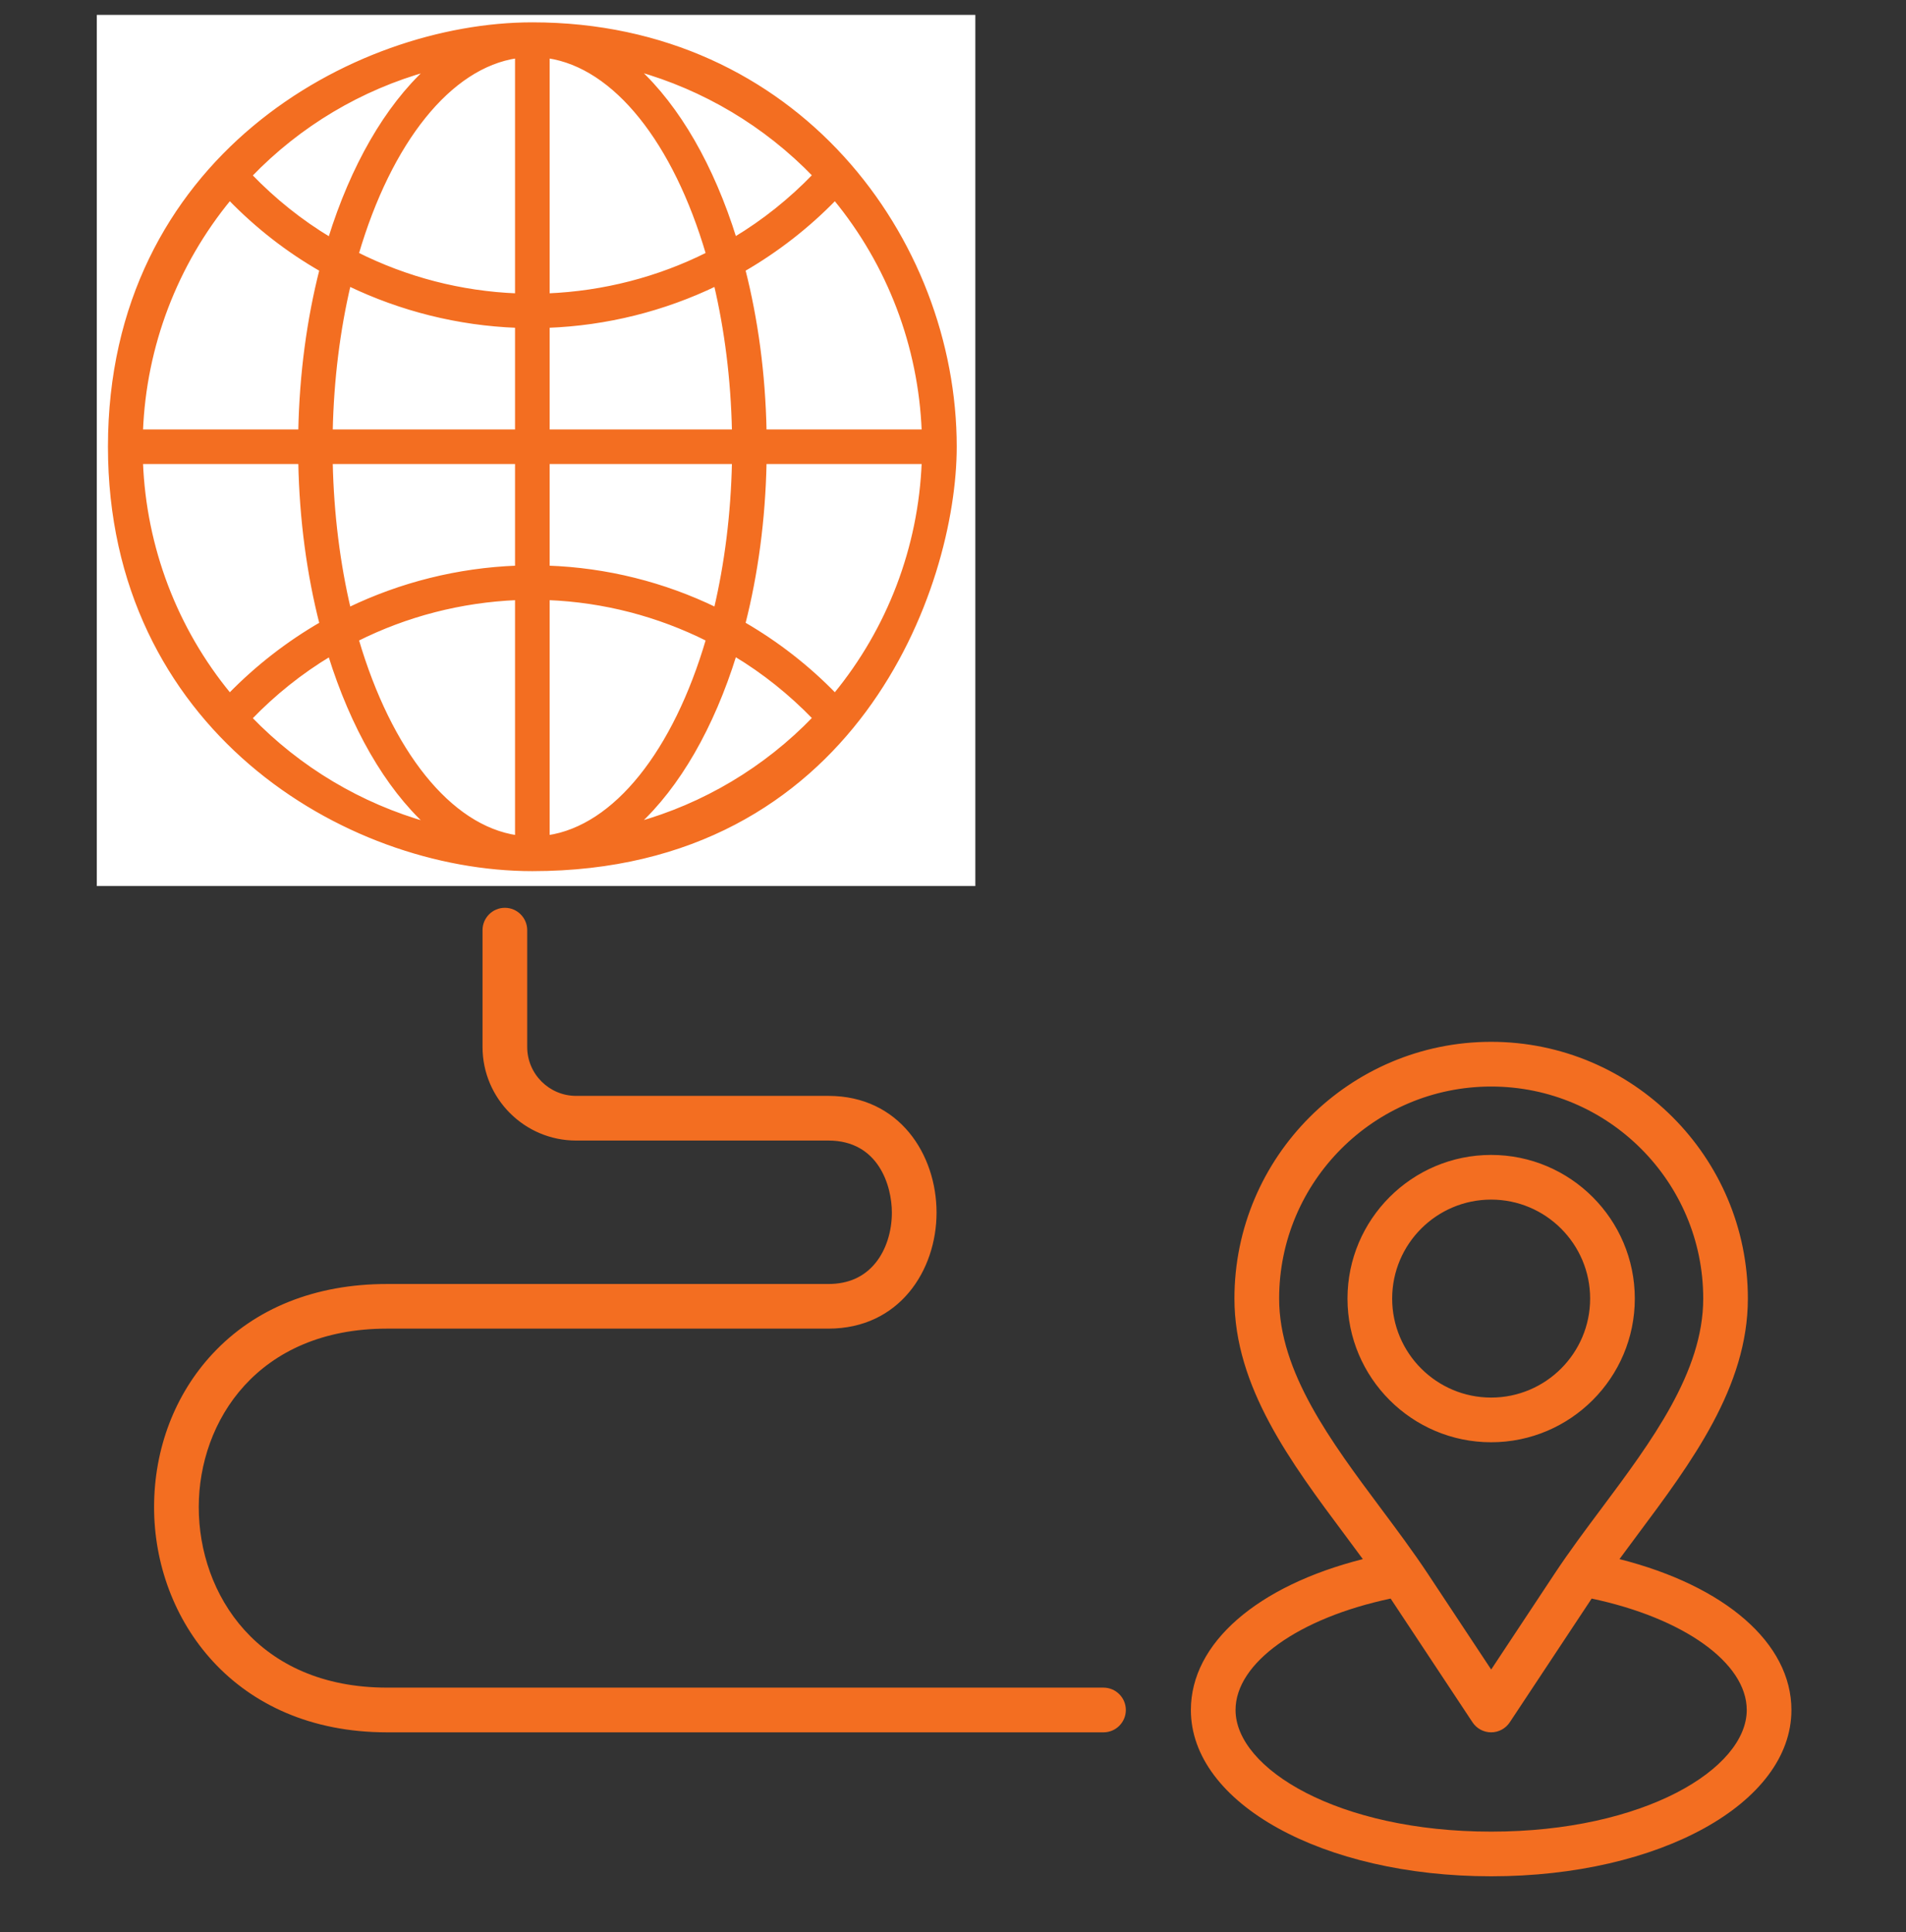
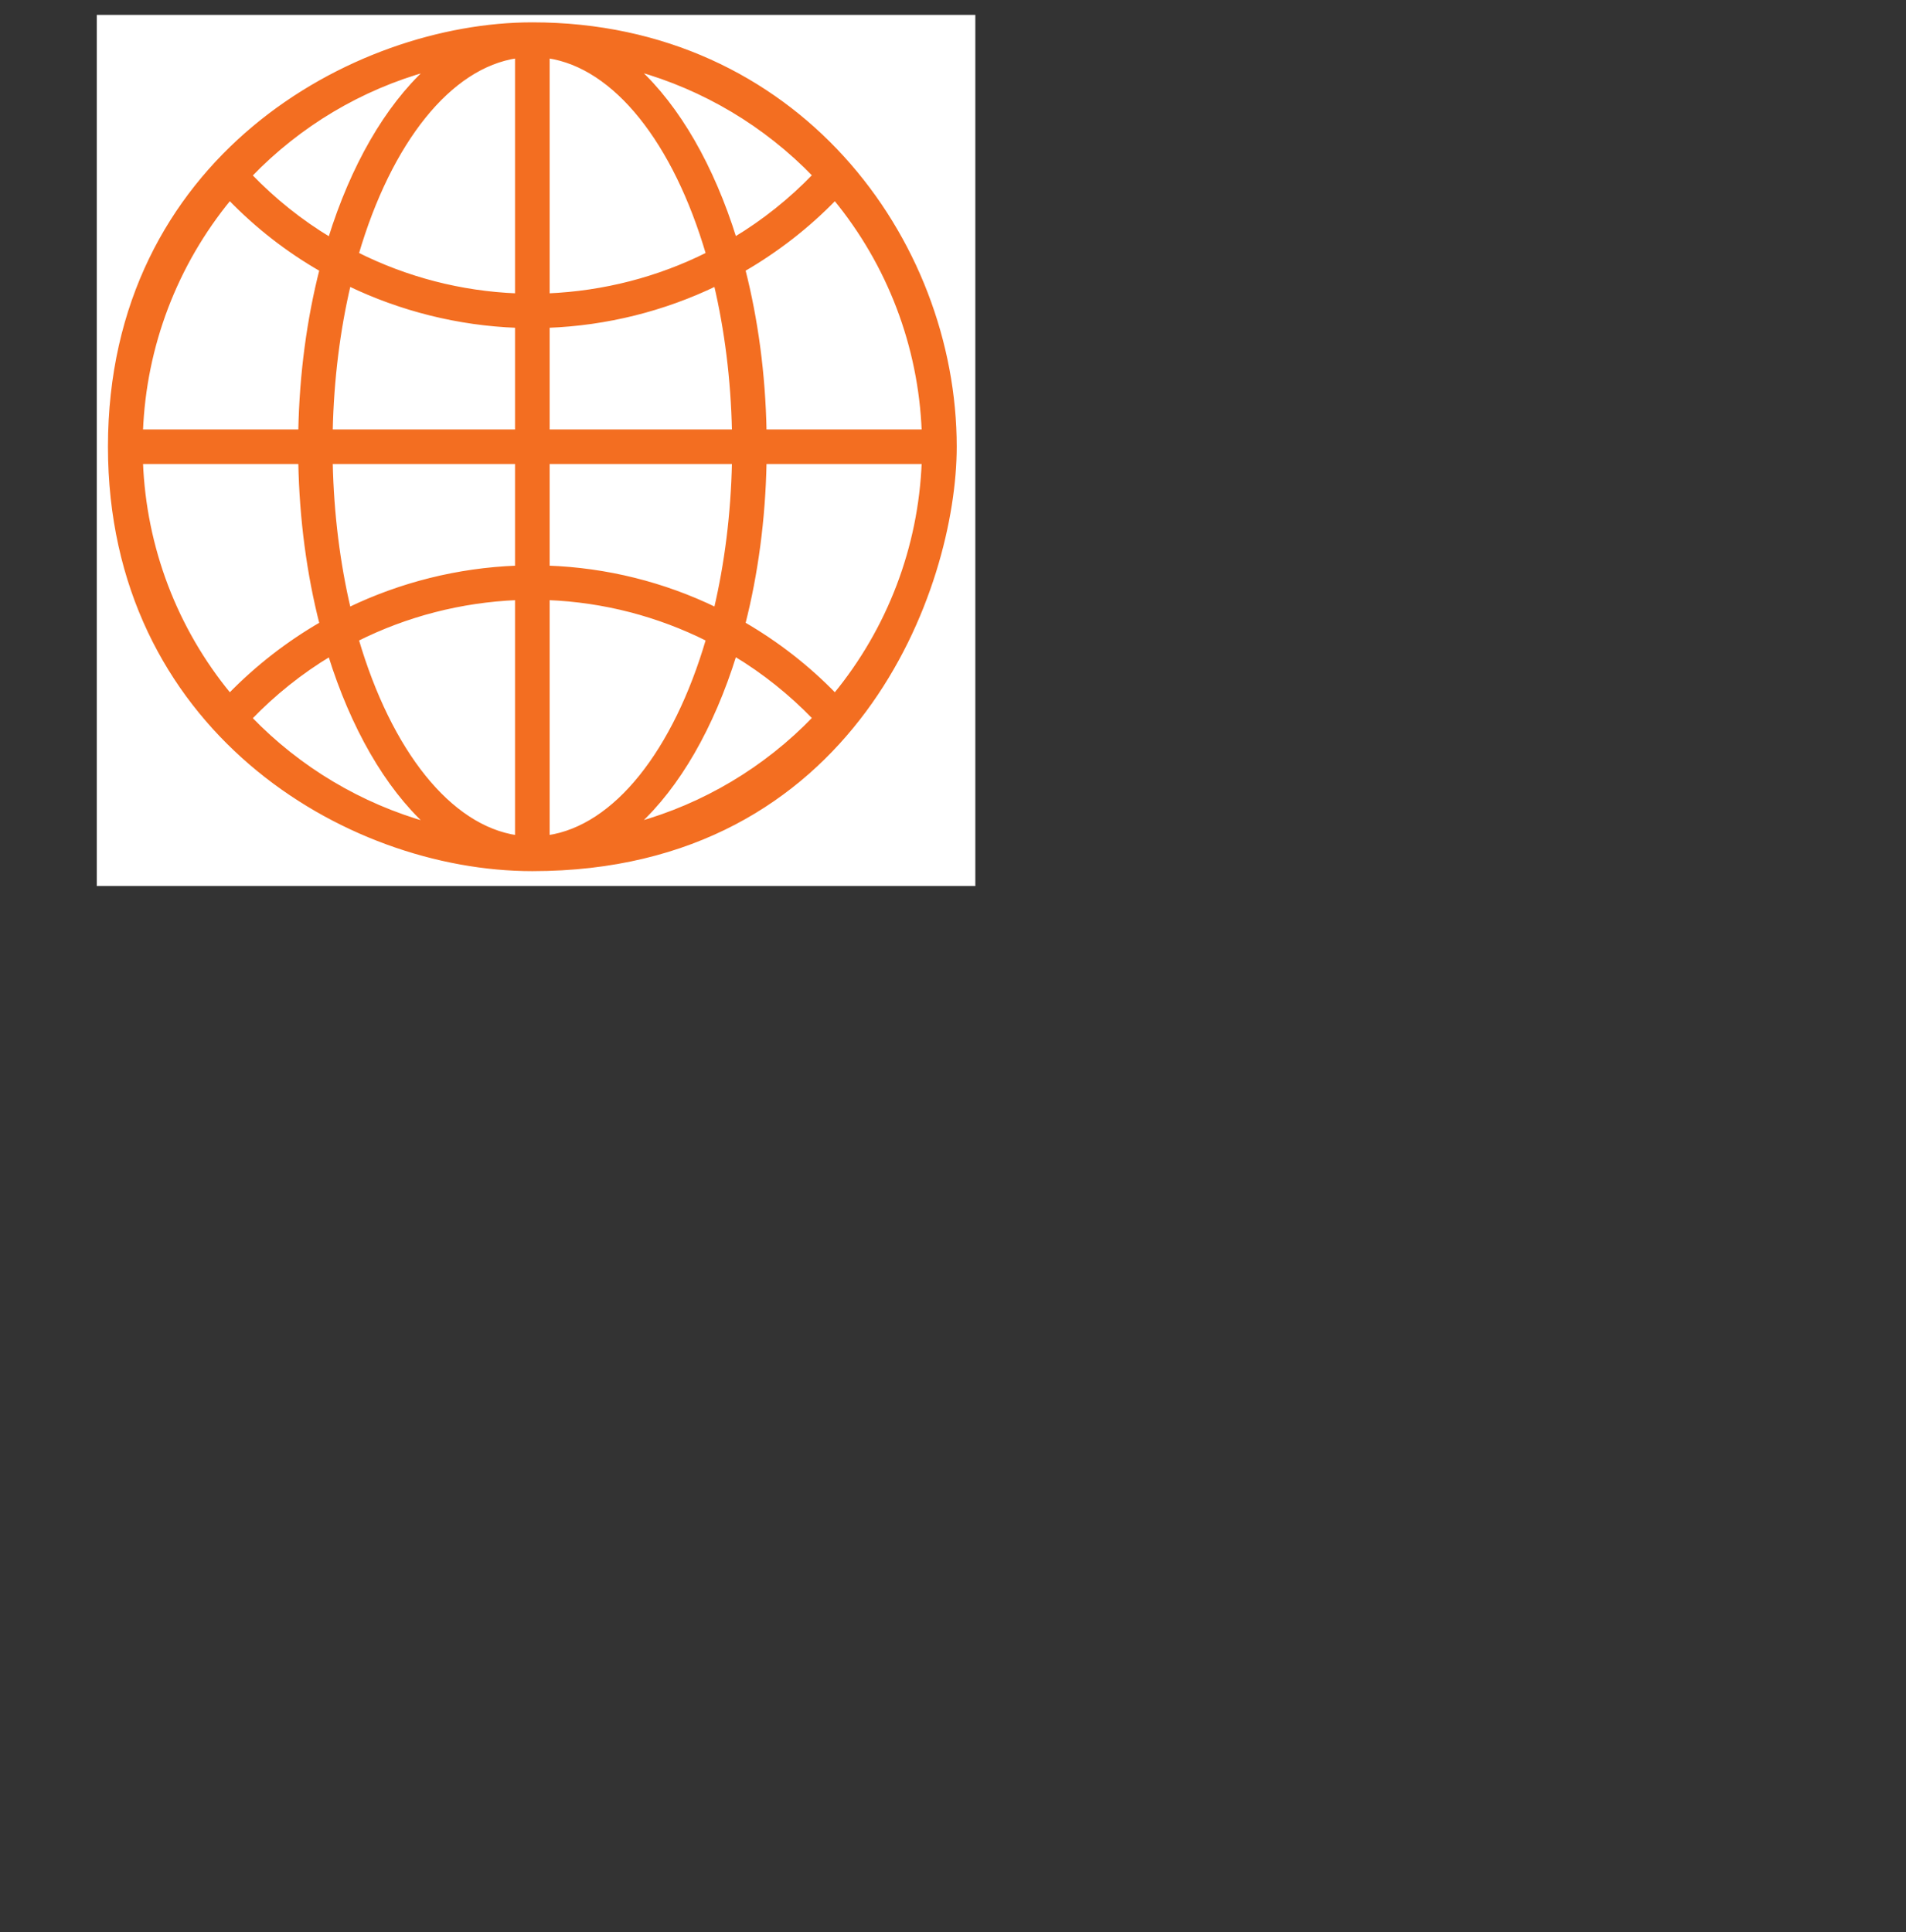
<svg xmlns="http://www.w3.org/2000/svg" width="512" height="519" viewBox="0 0 512 519" fill="none">
  <rect x="0" y="0" width="512" height="519" fill="#333333" stroke="none" />
-   <path d="M302.43 459.33C302.43 462.64 299.74 465.33 296.43 465.33H103.96C62.88 465.33 41.39 434.9 41.39 404.85C41.39 389.16 46.97 374.53 57.1 363.65C68.52 351.38 84.73 344.9 103.97 344.9H222.54C227.88 344.9 232.13 343 235.18 339.25C237.98 335.81 239.58 330.88 239.58 325.72C239.58 318.53 235.99 306.37 222.54 306.37H154.76C140.9 306.37 129.62 295.09 129.62 281.23V249.85C129.62 246.54 132.31 243.85 135.62 243.85C138.93 243.85 141.62 246.54 141.62 249.85V281.23C141.62 288.47 147.51 294.37 154.76 294.37H222.54C241.6 294.37 251.58 310.14 251.58 325.72C251.58 341.21 241.61 356.89 222.54 356.89H103.96C69.21 356.89 53.39 381.75 53.39 404.84C53.39 428.19 69.22 453.32 103.96 453.32H296.43C299.74 453.33 302.43 456.02 302.43 459.33ZM481.22 459.33C481.22 484.38 445.79 504 400.56 504C355.33 504 319.9 484.38 319.9 459.33C319.9 441.36 337.73 425.98 366.09 418.8C364.55 416.7 362.98 414.59 361.36 412.42C346.73 392.81 331.6 372.54 331.6 348.81C331.6 310.79 362.53 279.85 400.56 279.85C438.59 279.85 469.52 310.78 469.52 348.81C469.52 372.54 454.39 392.81 439.76 412.42C438.14 414.59 436.57 416.7 435.03 418.8C463.39 425.98 481.22 441.36 481.22 459.33ZM370.99 405.25C375.26 410.97 379.67 416.88 383.51 422.68L400.57 448.46L417.63 422.68C421.47 416.87 425.88 410.96 430.15 405.25C443.61 387.21 457.53 368.57 457.53 348.82C457.53 317.41 431.98 291.86 400.57 291.86C369.16 291.86 343.61 317.41 343.61 348.82C343.61 368.56 357.53 387.21 370.99 405.25ZM469.22 459.33C469.22 446.67 452.28 434.63 427.56 429.4L405.56 462.64C404.45 464.32 402.57 465.33 400.56 465.33C398.55 465.33 396.67 464.32 395.56 462.64L373.56 429.4C348.84 434.63 331.9 446.67 331.9 459.33C331.9 475.11 359.49 492 400.56 492C441.63 492 469.22 475.11 469.22 459.33ZM361.97 348.82C361.97 327.54 379.28 310.23 400.56 310.23C421.84 310.23 439.15 327.54 439.15 348.82C439.15 370.1 421.84 387.41 400.56 387.41C379.28 387.41 361.97 370.09 361.97 348.82ZM373.97 348.82C373.97 363.48 385.9 375.41 400.56 375.41C415.22 375.41 427.15 363.48 427.15 348.82C427.15 334.16 415.22 322.23 400.56 322.23C385.9 322.23 373.97 334.16 373.97 348.82ZM61.49 200.97C20.61 160.09 20.61 93.58 61.49 52.7C102.37 11.82 168.88 11.82 209.75 52.7C250.63 93.58 250.63 160.09 209.75 200.97C189.31 221.41 162.46 231.63 135.62 231.63C108.77 231.63 81.92 221.41 61.49 200.97ZM135.62 219.63C155.73 219.63 175.82 213.13 192.49 200.19C187.92 177.31 167.65 160.44 144.03 160.44H127.22C103.59 160.44 83.32 177.31 78.76 200.19C95.42 213.13 115.52 219.63 135.62 219.63ZM165.19 115.42C165.19 99.11 151.92 85.84 135.61 85.84C119.3 85.84 106.03 99.11 106.03 115.42C106.03 131.73 119.31 145 135.62 145C151.93 145 165.19 131.73 165.19 115.42ZM68.71 191.16C75.25 170.75 92.14 155.18 112.83 150.17C101.53 142.73 94.05 129.94 94.05 115.42C94.05 92.5 112.7 73.84 135.63 73.84C158.56 73.84 177.21 92.49 177.21 115.42C177.21 129.93 169.73 142.73 158.43 150.17C179.12 155.18 196 170.75 202.55 191.16C237.45 154.86 237.05 96.96 201.29 61.2C165.09 25 106.19 25 70 61.2C34.21 96.95 33.8 154.86 68.71 191.16Z" fill="#F36E21" />
  <rect width="236" height="234" transform="translate(26 4)" fill="white" />
  <path d="M143 6.5C95.076 6.5 29.5 42.724 29.5 120C29.5 195.307 92.57 233.5 143 233.5C186.257 233.5 214.651 214.541 232.217 190.862C249.765 167.205 256.5 138.847 256.5 120C256.5 64.426 213.967 6.5 143 6.5ZM114.876 18.665C103.822 28.802 94.663 44.725 88.612 64.213C80.812 59.526 73.628 53.779 67.218 47.128C80.394 33.438 96.873 23.68 114.876 18.665ZM86.321 72.465C82.935 85.747 80.925 100.433 80.626 115.852H37.904C38.8 92.892 47.157 70.987 61.704 53.306C69.026 60.858 77.314 67.313 86.321 72.465ZM86.322 167.537C77.357 172.73 69.07 179.143 61.705 186.696C47.114 169.015 38.8 147.109 37.904 124.148H80.626C80.925 139.61 82.935 154.255 86.322 167.537ZM67.218 192.916C73.629 186.265 80.813 180.518 88.612 175.832C94.662 195.274 103.818 211.233 114.869 221.373C96.869 216.318 80.393 206.562 67.218 192.916ZM138.852 160.693V224.864C129.758 223.526 121.244 217.777 113.894 208.641C106.46 199.4 100.246 186.729 95.861 171.777C109.158 165.107 123.808 161.329 138.852 160.693ZM138.852 124.148V152.439C123.059 153.029 107.701 156.9 93.738 163.633C90.887 151.519 89.172 138.195 88.878 124.148H138.852ZM138.852 115.852H88.878C89.172 101.805 90.887 88.48 93.738 76.367C107.743 83.1 123.101 86.97 138.852 87.561V115.852ZM138.852 15.136V79.308C123.767 78.714 109.159 74.894 95.861 68.223C100.246 53.249 106.46 40.578 113.894 31.343C121.244 22.212 129.757 16.474 138.852 15.136ZM199.723 72.463C208.686 67.271 216.972 60.858 224.296 53.306C238.843 70.987 247.2 92.892 248.096 115.852H205.419C205.12 100.39 203.11 85.745 199.723 72.463ZM218.782 47.084C212.371 53.735 205.187 59.482 197.388 64.168C191.336 44.721 182.177 28.799 171.123 18.624C189.126 23.679 205.605 33.436 218.782 47.084ZM147.148 79.307V15.136C156.242 16.474 164.756 22.223 172.106 31.359C179.54 40.6 185.754 53.271 190.139 68.223C176.842 74.893 162.234 78.671 147.148 79.307ZM147.148 115.852V87.561C162.941 86.971 178.299 83.1 192.262 76.367C195.113 88.481 196.828 101.805 197.122 115.852H147.148ZM147.148 124.148H197.122C196.828 138.194 195.113 151.518 192.262 163.631C178.299 156.856 162.942 152.985 147.148 152.437V124.148ZM147.148 224.864V160.692C162.233 161.286 176.841 165.106 190.139 171.777C185.754 186.751 179.54 199.422 172.106 208.657C164.756 217.788 156.243 223.526 147.148 224.864ZM171.124 221.335C182.178 211.199 191.337 195.275 197.388 175.787C205.188 180.474 212.372 186.221 218.782 192.872C205.606 206.562 189.127 216.32 171.124 221.335ZM205.419 124.148H248.096C247.2 147.108 238.843 169.013 224.296 186.694C216.972 179.142 208.686 172.729 199.723 167.537C203.11 154.255 205.12 139.568 205.419 124.148Z" fill="#F36E21" stroke="#F36E21" />
</svg>